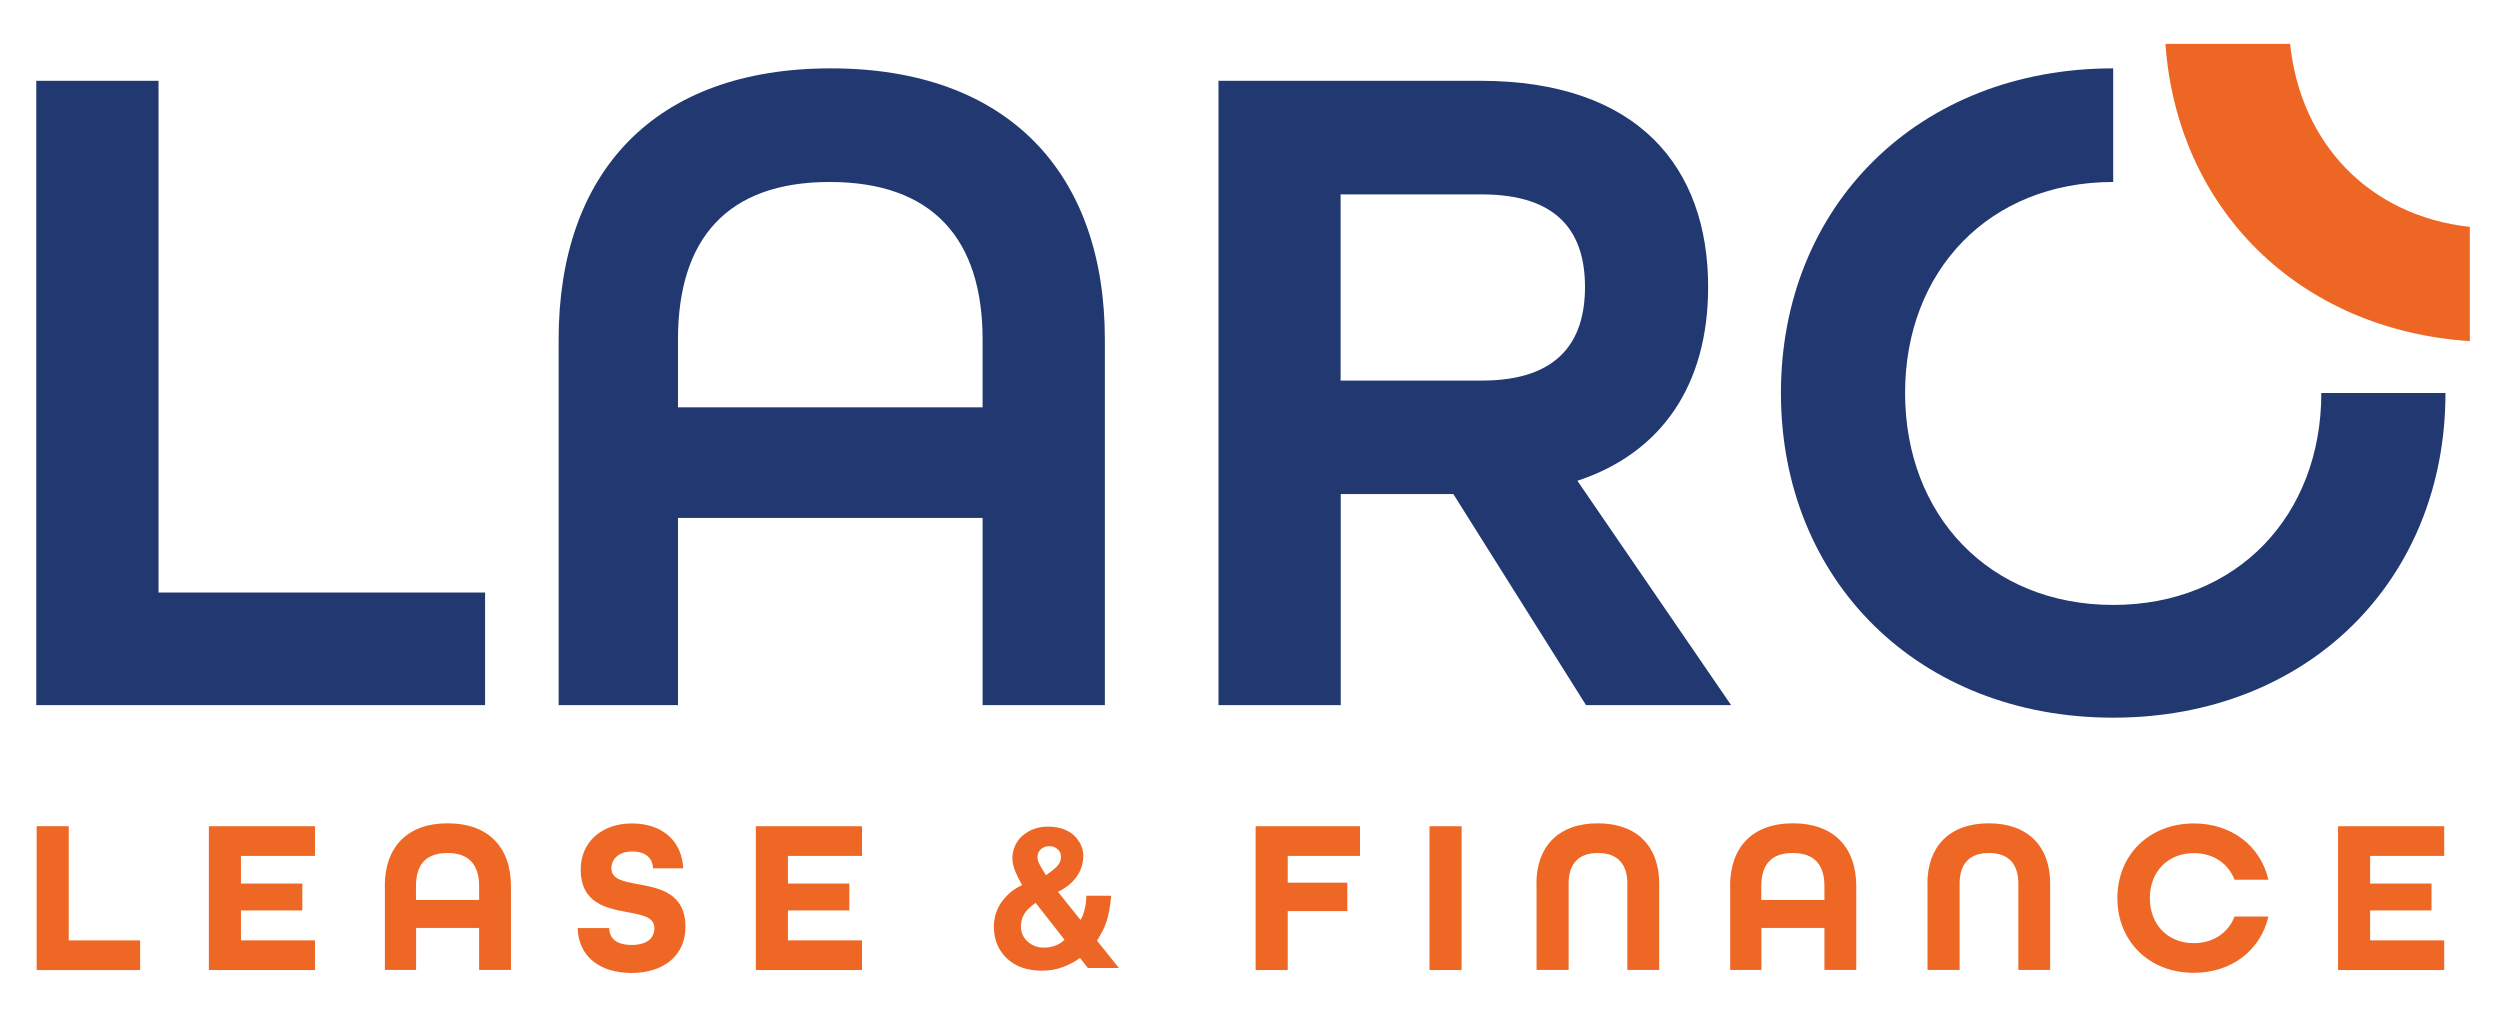
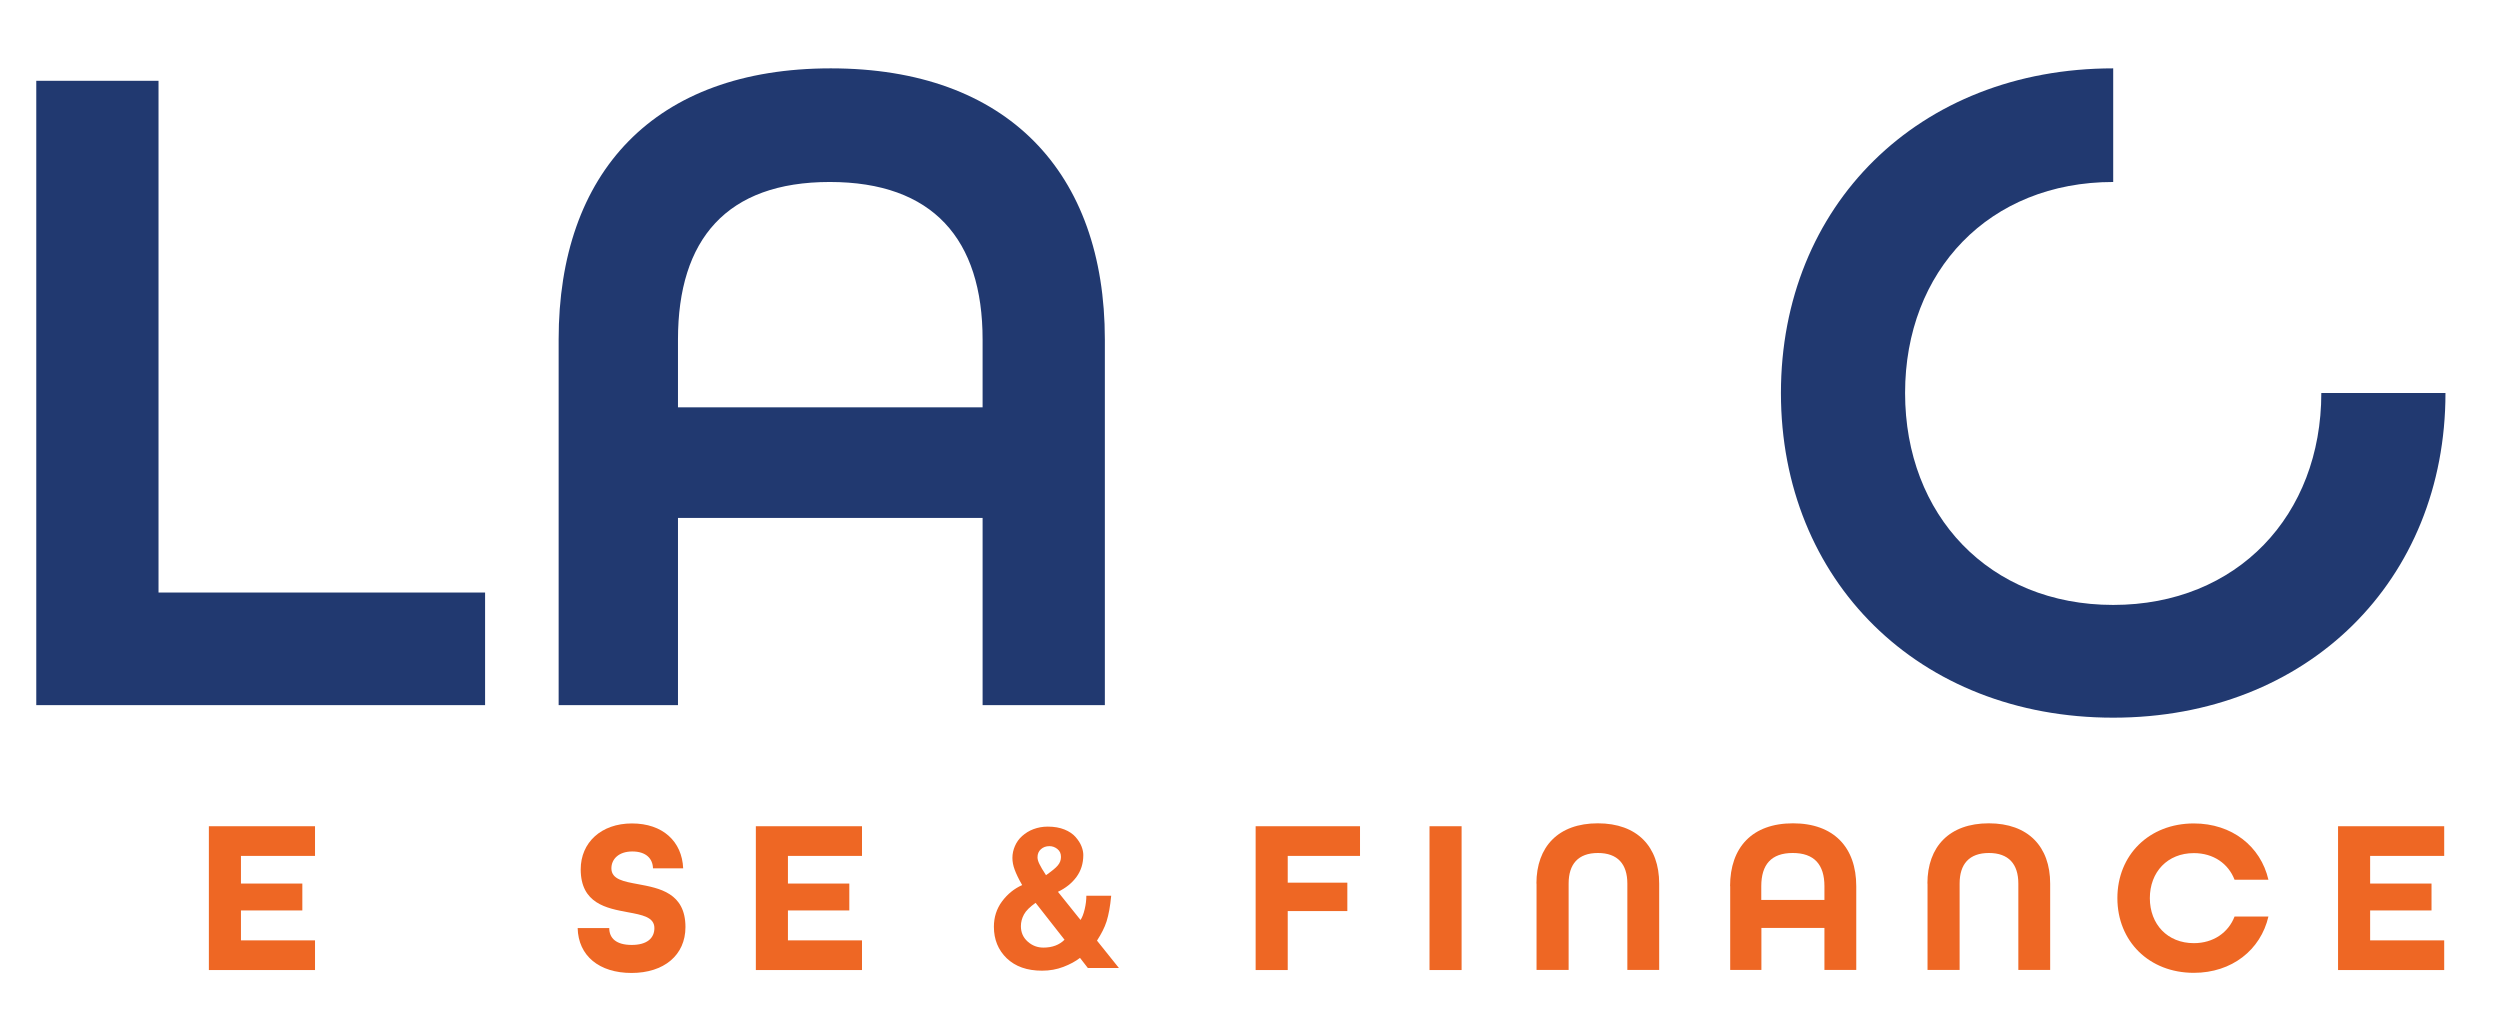
<svg xmlns="http://www.w3.org/2000/svg" id="Layer_1" data-name="Layer 1" viewBox="0 0 197.13 80.3">
  <defs>
    <style>
      .ontwerp {
        content: "Ontworpen door Flentem B.V. (flentem.com)";
      }

      .cls-1 {
        fill: #ee6724;
      }

      .cls-2 {
        fill: #ed6623;
      }

      .cls-3 {
        fill: #ee6625;
      }

      .cls-4 {
        fill: #213970;
      }
    </style>
  </defs>
  <g>
    <path class="cls-4" d="m2.86,6.37h9.64v40.35h25.75v8.88H2.86V6.37Z" />
    <path class="cls-4" d="m44.05,26.77c0-13.17,7.53-21.38,21.46-21.38s21.61,8.21,21.61,21.38v28.83h-9.64v-14.76h-24.02v14.76h-9.41v-28.83Zm33.43,5.35v-5.35c0-7.91-3.92-12.42-12.05-12.42s-11.97,4.52-11.97,12.42v5.35h24.02Z" />
-     <path class="cls-4" d="m96.07,6.37h20.63c12.5,0,17.99,6.85,17.99,16.26,0,7.75-3.69,13.1-10.31,15.28l12.12,17.69h-11.44l-10.46-16.64h-8.88v16.64h-9.64V6.37Zm20.78,23.64c6.1,0,8.13-3.16,8.13-7.38s-2.03-7.3-8.13-7.3h-11.14v14.68h11.14Z" />
  </g>
  <g>
-     <path class="cls-1" d="m2.89,65.15h2.53v9h5.63v2.34H2.89v-11.34Z" />
    <path class="cls-1" d="m16.47,65.15h8.37v2.34h-5.84v2.18h4.84v2.12h-4.84v2.36h5.84v2.34h-8.37v-11.34Z" />
-     <path class="cls-1" d="m30.34,69.88c0-3.07,1.75-4.96,4.96-4.96s4.99,1.89,4.99,4.96v6.6h-2.51v-3.31h-4.97v3.31h-2.46v-6.6Zm7.44,1.08v-1.08c0-1.7-.8-2.62-2.5-2.62s-2.48.92-2.48,2.62v1.08h4.97Z" />
    <path class="cls-1" d="m45.56,73.18h2.48c0,.8.55,1.33,1.77,1.33s1.79-.54,1.79-1.33c0-.87-.97-1.04-2.1-1.25-1.66-.31-3.71-.68-3.71-3.38,0-2.11,1.61-3.62,4.04-3.62s3.95,1.42,4.04,3.54h-2.38c-.02-.76-.54-1.33-1.63-1.33s-1.65.62-1.65,1.33c0,.87.97,1.04,2.11,1.25,1.66.31,3.73.68,3.73,3.38,0,2.22-1.7,3.62-4.25,3.62s-4.2-1.35-4.25-3.54Z" />
    <path class="cls-1" d="m59.6,65.15h8.37v2.34h-5.84v2.18h4.84v2.12h-4.84v2.36h5.84v2.34h-8.37v-11.34Z" />
    <path class="cls-1" d="m99.01,65.15h8.23v2.34h-5.7v2.11h4.7v2.24h-4.7v4.65h-2.53v-11.34Z" />
    <path class="cls-1" d="m112.72,65.15h2.53v11.34h-2.53v-11.34Z" />
    <path class="cls-1" d="m121.15,69.67c0-2.91,1.73-4.75,4.84-4.75s4.84,1.84,4.84,4.75v6.81h-2.51v-6.81c0-1.53-.76-2.41-2.32-2.41s-2.31.88-2.31,2.41v6.81h-2.53v-6.81Z" />
    <path class="cls-1" d="m136.42,69.88c0-3.07,1.75-4.96,4.96-4.96s4.99,1.89,4.99,4.96v6.6h-2.51v-3.31h-4.97v3.31h-2.46v-6.6Zm7.44,1.08v-1.08c0-1.7-.8-2.62-2.5-2.62s-2.48.92-2.48,2.62v1.08h4.97Z" />
    <path class="cls-1" d="m151.98,69.67c0-2.91,1.73-4.75,4.84-4.75s4.84,1.84,4.84,4.75v6.81h-2.51v-6.81c0-1.53-.76-2.41-2.32-2.41s-2.31.88-2.31,2.41v6.81h-2.53v-6.81Z" />
    <path class="cls-1" d="m166.96,70.82c0-3.4,2.5-5.89,6.03-5.89,3,0,5.27,1.8,5.88,4.44h-2.67c-.49-1.27-1.66-2.1-3.21-2.1-2.08,0-3.47,1.49-3.47,3.55s1.39,3.55,3.47,3.55c1.54,0,2.72-.83,3.21-2.1h2.67c-.61,2.63-2.88,4.44-5.88,4.44-3.54,0-6.03-2.5-6.03-5.89Z" />
    <path class="cls-1" d="m184.36,65.15h8.37v2.34h-5.84v2.18h4.84v2.12h-4.84v2.36h5.84v2.34h-8.37v-11.34Z" />
  </g>
  <path class="cls-4" d="m183.04,30.99h0c0,9.64-6.62,16.71-16.41,16.71s-16.41-7.08-16.41-16.71,6.62-16.64,16.41-16.64V5.39c-15.36,0-26.2,10.84-26.2,25.6s10.84,25.6,26.2,25.6,26.2-10.84,26.2-25.6h0s-9.79,0-9.79,0Z" />
-   <path class="cls-2" d="m170.75,3.47c.93,13.01,10.49,22.53,24,23.43v-9.01c-7.92-.87-13.35-6.57-14.17-14.43h-9.83Z" />
  <path class="cls-3" d="m87.62,70.63c-.04.42-.09.8-.15,1.13s-.13.62-.21.88-.19.51-.31.75-.27.5-.45.78l1.73,2.16h-2.45l-.62-.8c-.36.28-.79.51-1.31.71s-1.08.3-1.68.3c-1.19,0-2.11-.33-2.79-.98-.67-.65-1.01-1.48-1.01-2.48,0-.75.21-1.42.64-2s.96-1.01,1.59-1.29c-.28-.48-.47-.89-.59-1.21-.12-.32-.18-.63-.18-.93,0-.33.07-.64.2-.94s.32-.57.57-.79.54-.41.89-.54.72-.2,1.13-.2c.51,0,.95.08,1.32.23.37.15.66.35.87.59s.37.48.47.74.14.48.14.68c0,.66-.18,1.24-.54,1.73-.36.49-.85.88-1.46,1.17l1.78,2.22c.13-.19.24-.47.33-.85.09-.38.13-.73.13-1.06h1.96Zm-5.96.56c-.45.32-.76.62-.92.92-.16.3-.24.6-.24.92,0,.5.18.9.54,1.22s.77.47,1.24.47c.69,0,1.25-.21,1.66-.62l-2.28-2.91Zm1.71-4.25c-.19-.15-.4-.22-.62-.22-.27,0-.49.08-.67.24-.18.16-.27.37-.27.64,0,.15.05.33.15.53.1.21.27.5.52.88.45-.32.77-.57.93-.77.17-.2.25-.42.25-.67,0-.27-.09-.47-.28-.62Z" />
</svg>